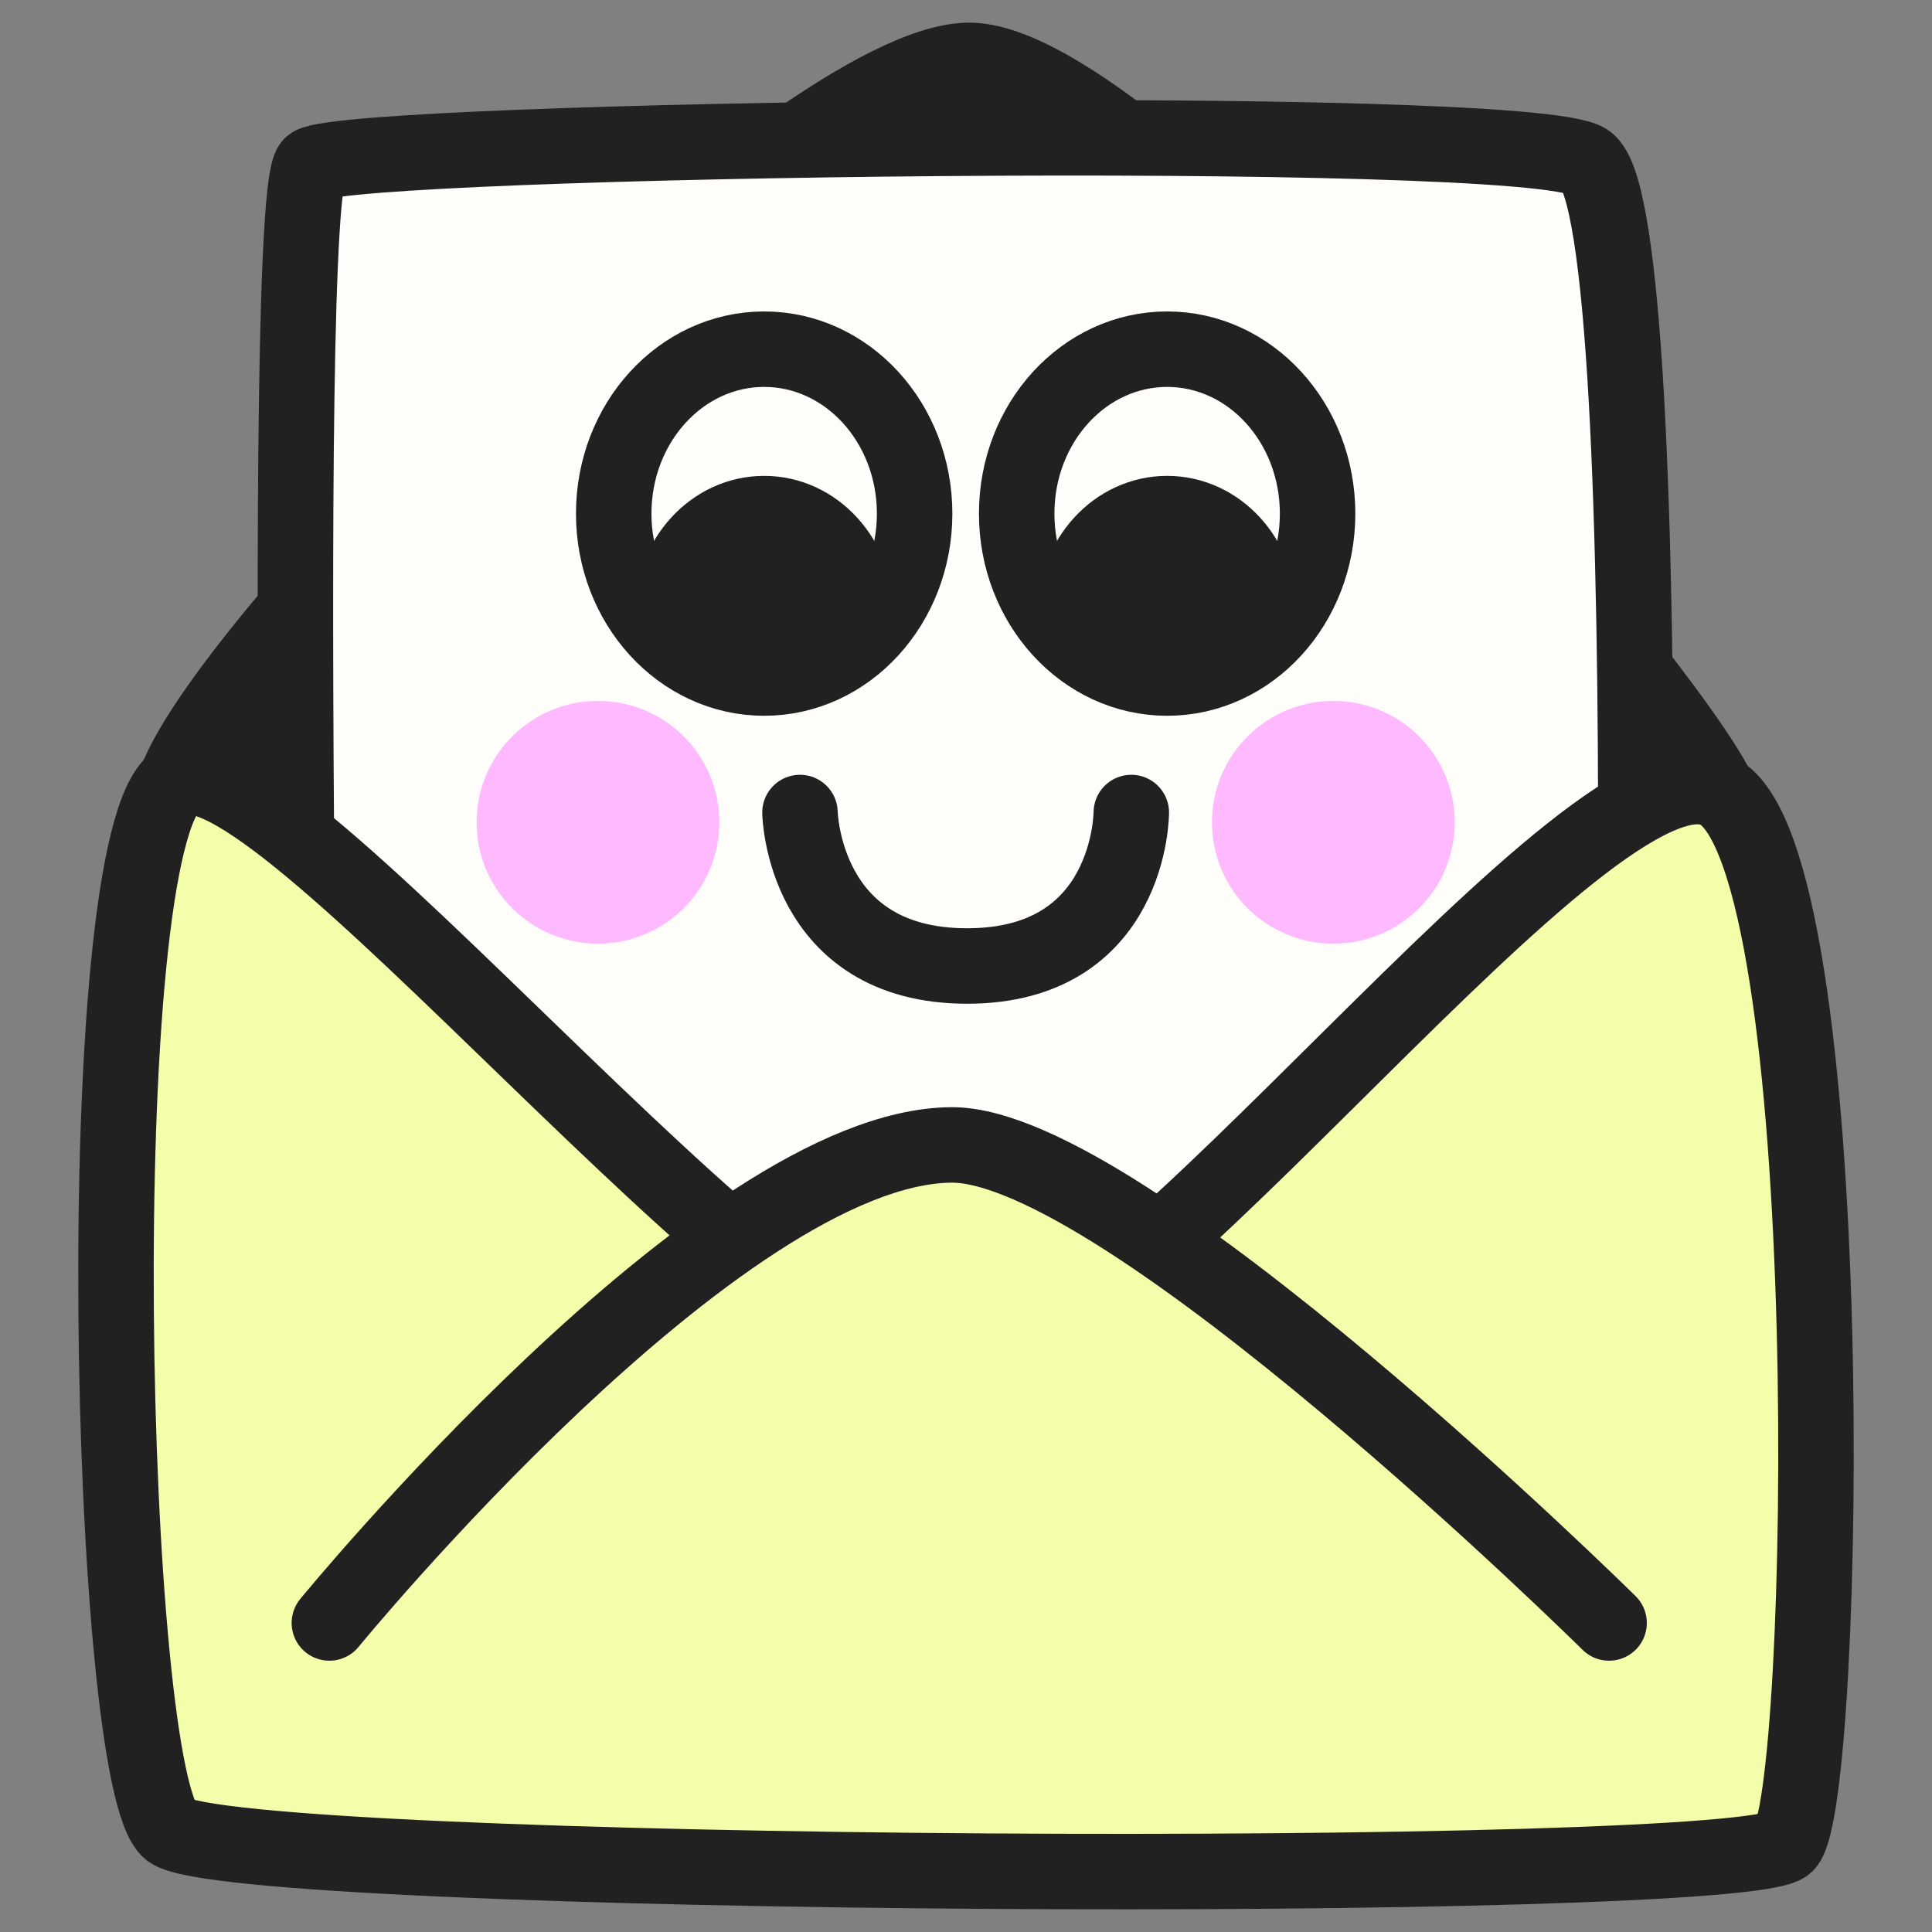
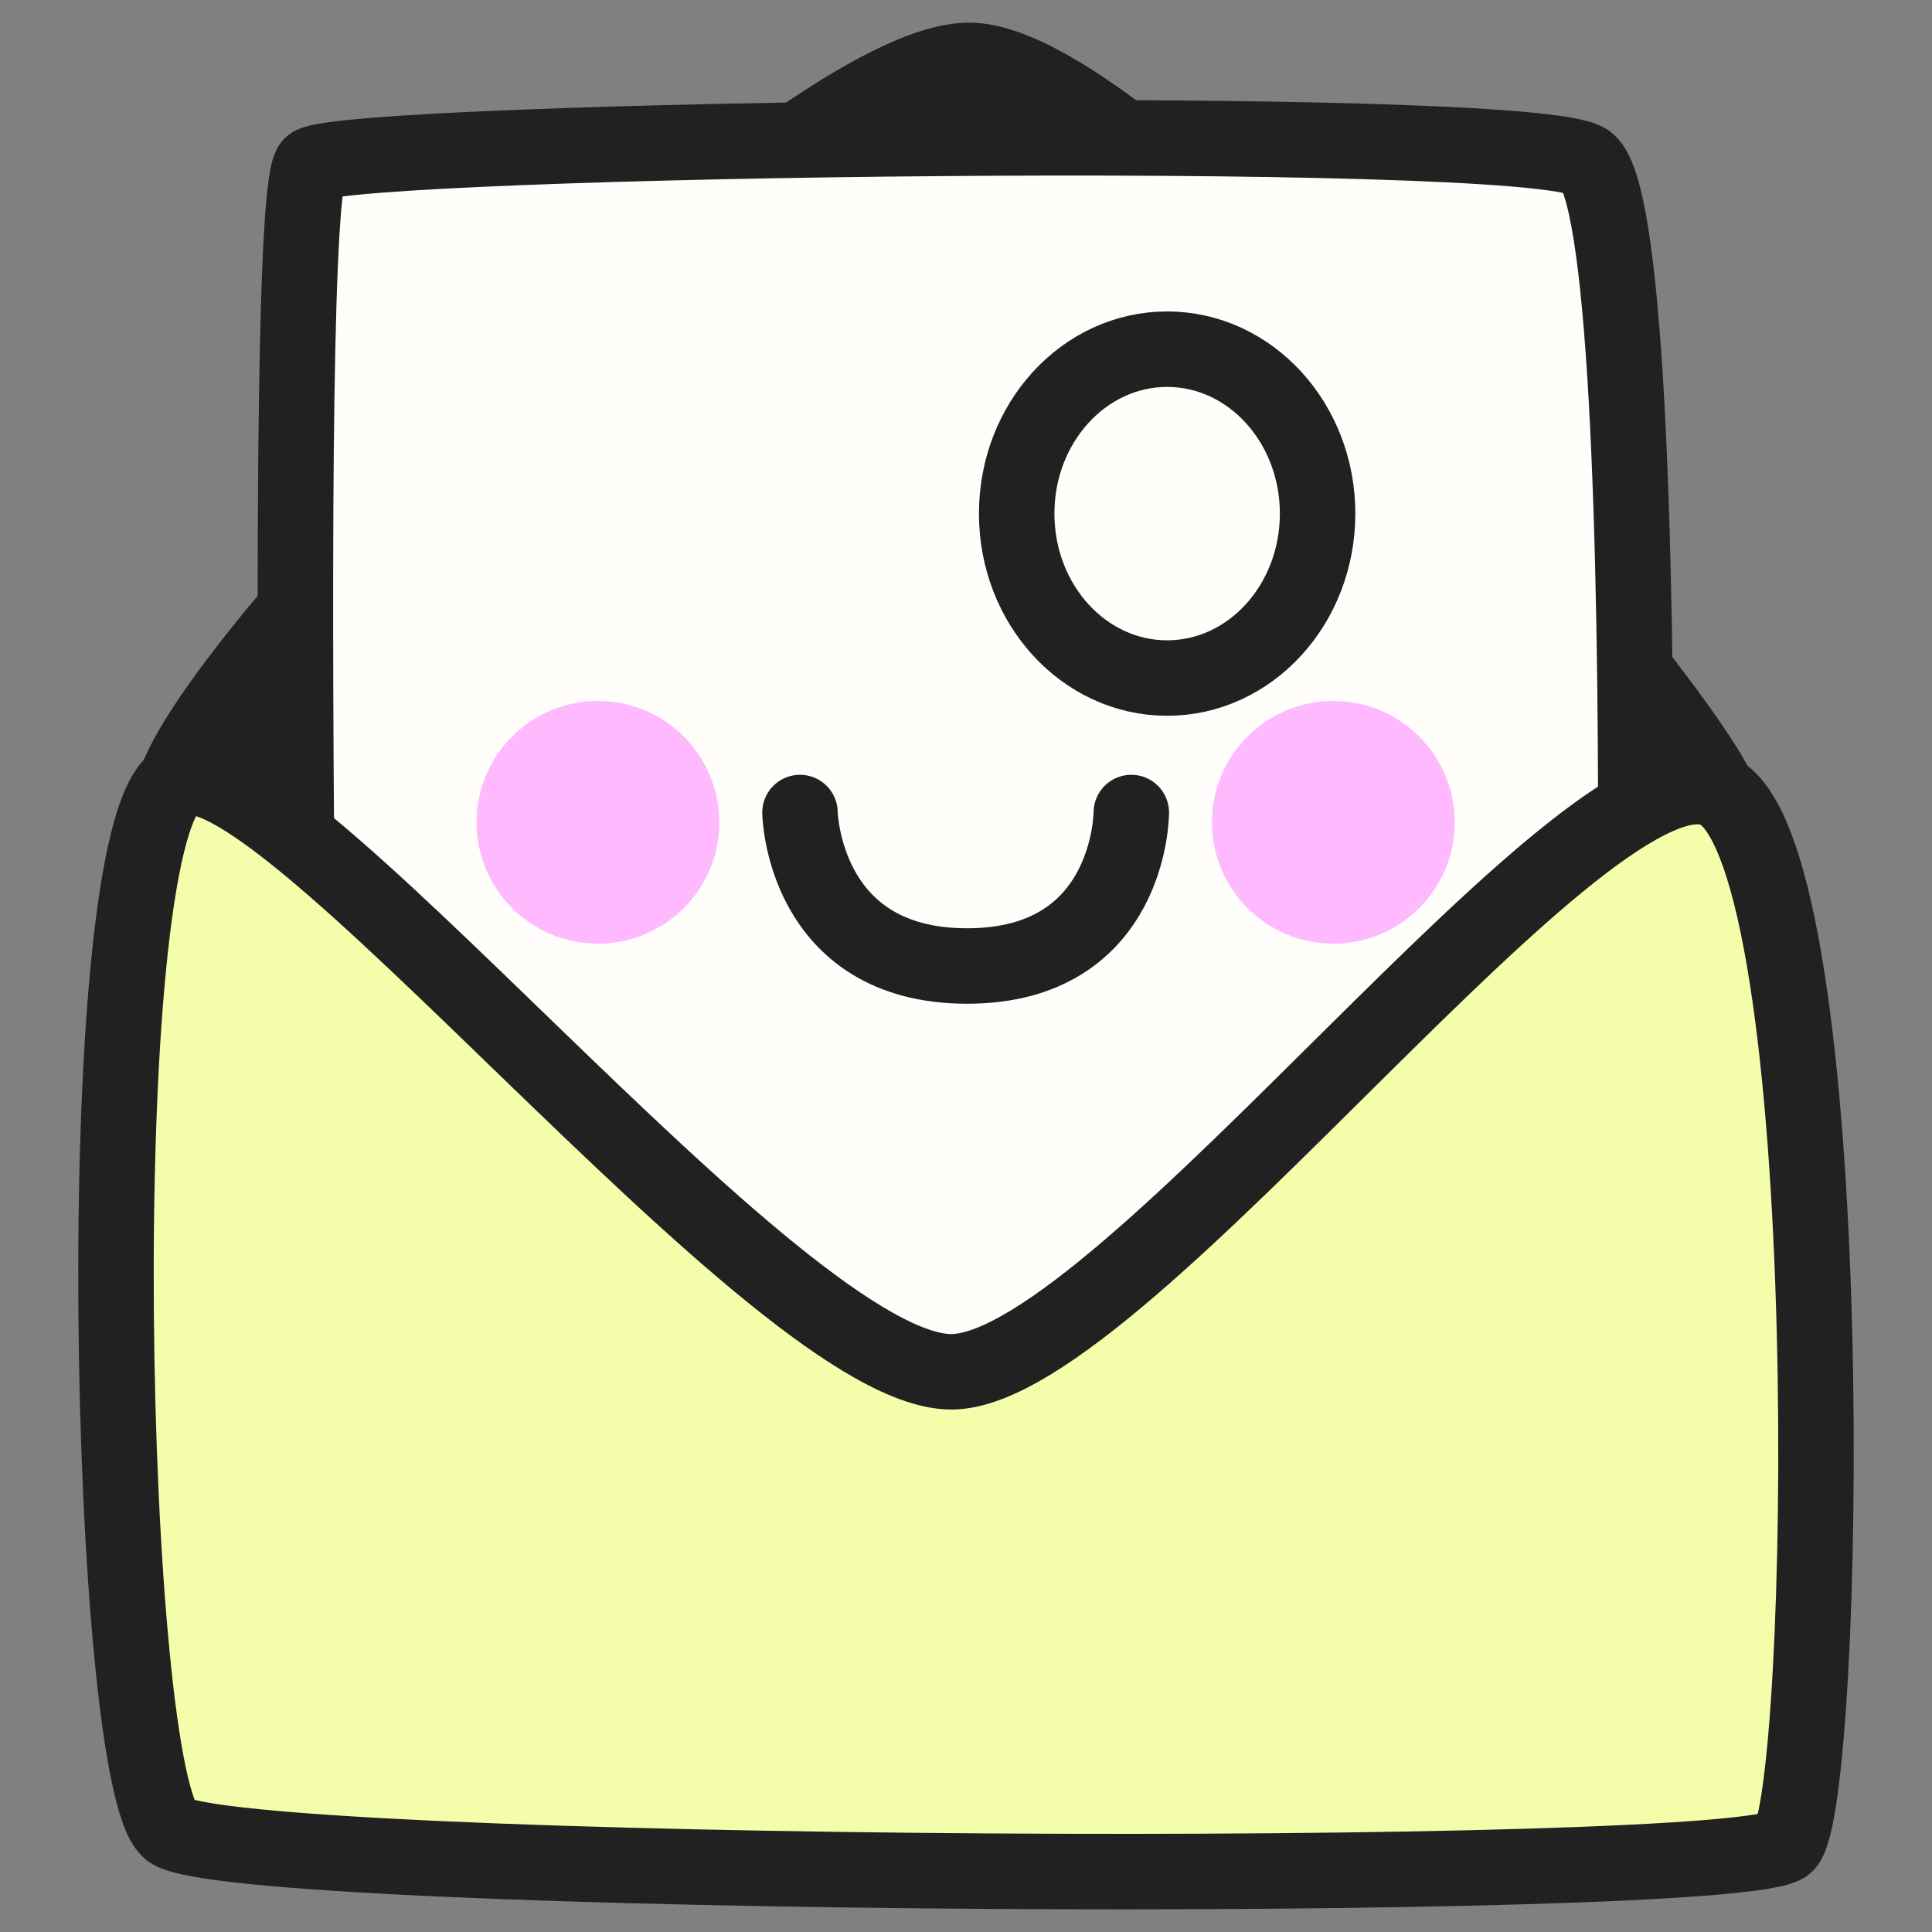
<svg xmlns="http://www.w3.org/2000/svg" id="Layer_1" data-name="Layer 1" width="64" height="64" viewBox="0 0 64 64">
  <rect x="0" y="0" width="64" height="64" fill="#808080" stroke="none" />
  <defs>
    <clipPath id="clippath">
      <ellipse cx="25.314" cy="17.014" rx="4.984" ry="5.447" fill="#fffefa" stroke="#212121" stroke-linecap="round" stroke-linejoin="round" stroke-width="2.5" />
    </clipPath>
    <clipPath id="clippath-1">
-       <ellipse cx="38.663" cy="17.014" rx="4.984" ry="5.447" fill="#fffefa" stroke="#212121" stroke-linecap="round" stroke-linejoin="round" stroke-width="2.5" />
-     </clipPath>
+       </clipPath>
  </defs>
  <g>
    <path d="M5.819,25.894C7.645,20.893,26.487,2,32.107,2s23.195,20.658,24.81,24.215c1.274,2.806-14.855,24.708-25.255,25.594-10.4.886-27.031-22.659-25.842-25.915Z" fill="#212121" stroke="#212121" stroke-linecap="round" stroke-linejoin="round" stroke-width="2.5" />
    <path d="M10.188,53.036s-.993-46.905.142-47.585c1.46-.874,40.165-1.402,42.228-.115,2.617,1.632,1.407,45.748.967,46.725s-40.476,2.684-43.338.976Z" fill="#fffefa" stroke="#212121" stroke-linecap="round" stroke-linejoin="round" stroke-width="2.5" />
    <path d="M56.916,26.215c-4.125-2.188-19.593,18.997-25.312,19.226-5.741.23-22.841-21.689-25.785-19.547s-2.252,33.142-.191,34.745c2.061,1.603,52.164,1.832,53.538.458,1.374-1.374,1.875-32.694-2.25-34.882Z" fill="#f4fdaa" stroke="#212121" stroke-linecap="round" stroke-linejoin="round" stroke-width="2.5" />
-     <path d="M10.911,53.763s12.908-15.774,20.601-15.836c5.709-.046,21.791,15.836,21.791,15.836" fill="#f4fdaa" stroke="#212121" stroke-linecap="round" stroke-linejoin="round" stroke-width="2.5" />
    <g>
      <g>
-         <ellipse cx="25.314" cy="17.014" rx="4.984" ry="5.447" fill="#fffefa" />
        <g clip-path="url(#clippath)">
-           <ellipse cx="25.314" cy="20.348" rx="3.051" ry="3.334" fill="#212121" stroke="#212121" stroke-linecap="round" stroke-linejoin="round" stroke-width="2.5" />
-         </g>
-         <ellipse cx="25.314" cy="17.014" rx="4.984" ry="5.447" fill="none" stroke="#212121" stroke-linecap="round" stroke-linejoin="round" stroke-width="2.5" />
+           </g>
      </g>
      <g>
        <ellipse cx="38.663" cy="17.014" rx="4.984" ry="5.447" fill="#fffefa" />
        <g clip-path="url(#clippath-1)">
          <ellipse cx="38.663" cy="20.348" rx="3.051" ry="3.334" fill="#212121" stroke="#212121" stroke-linecap="round" stroke-linejoin="round" stroke-width="2.5" />
        </g>
        <ellipse cx="38.663" cy="17.014" rx="4.984" ry="5.447" fill="none" stroke="#212121" stroke-linecap="round" stroke-linejoin="round" stroke-width="2.5" />
      </g>
    </g>
    <path d="M26.5,26.916s.091,5.083,5.534,5.084,5.442-5.084,5.442-5.084" fill="none" stroke="#212121" stroke-linecap="round" stroke-linejoin="round" stroke-width="2.5" />
  </g>
  <circle cx="19.808" cy="27.24" r="2.771" fill="#ffbaff" stroke="#ffbaff" stroke-linecap="round" stroke-linejoin="round" stroke-width="2.5" />
  <circle cx="44.169" cy="27.24" r="2.771" fill="#ffbaff" stroke="#ffbaff" stroke-linecap="round" stroke-linejoin="round" stroke-width="2.5" />
</svg>